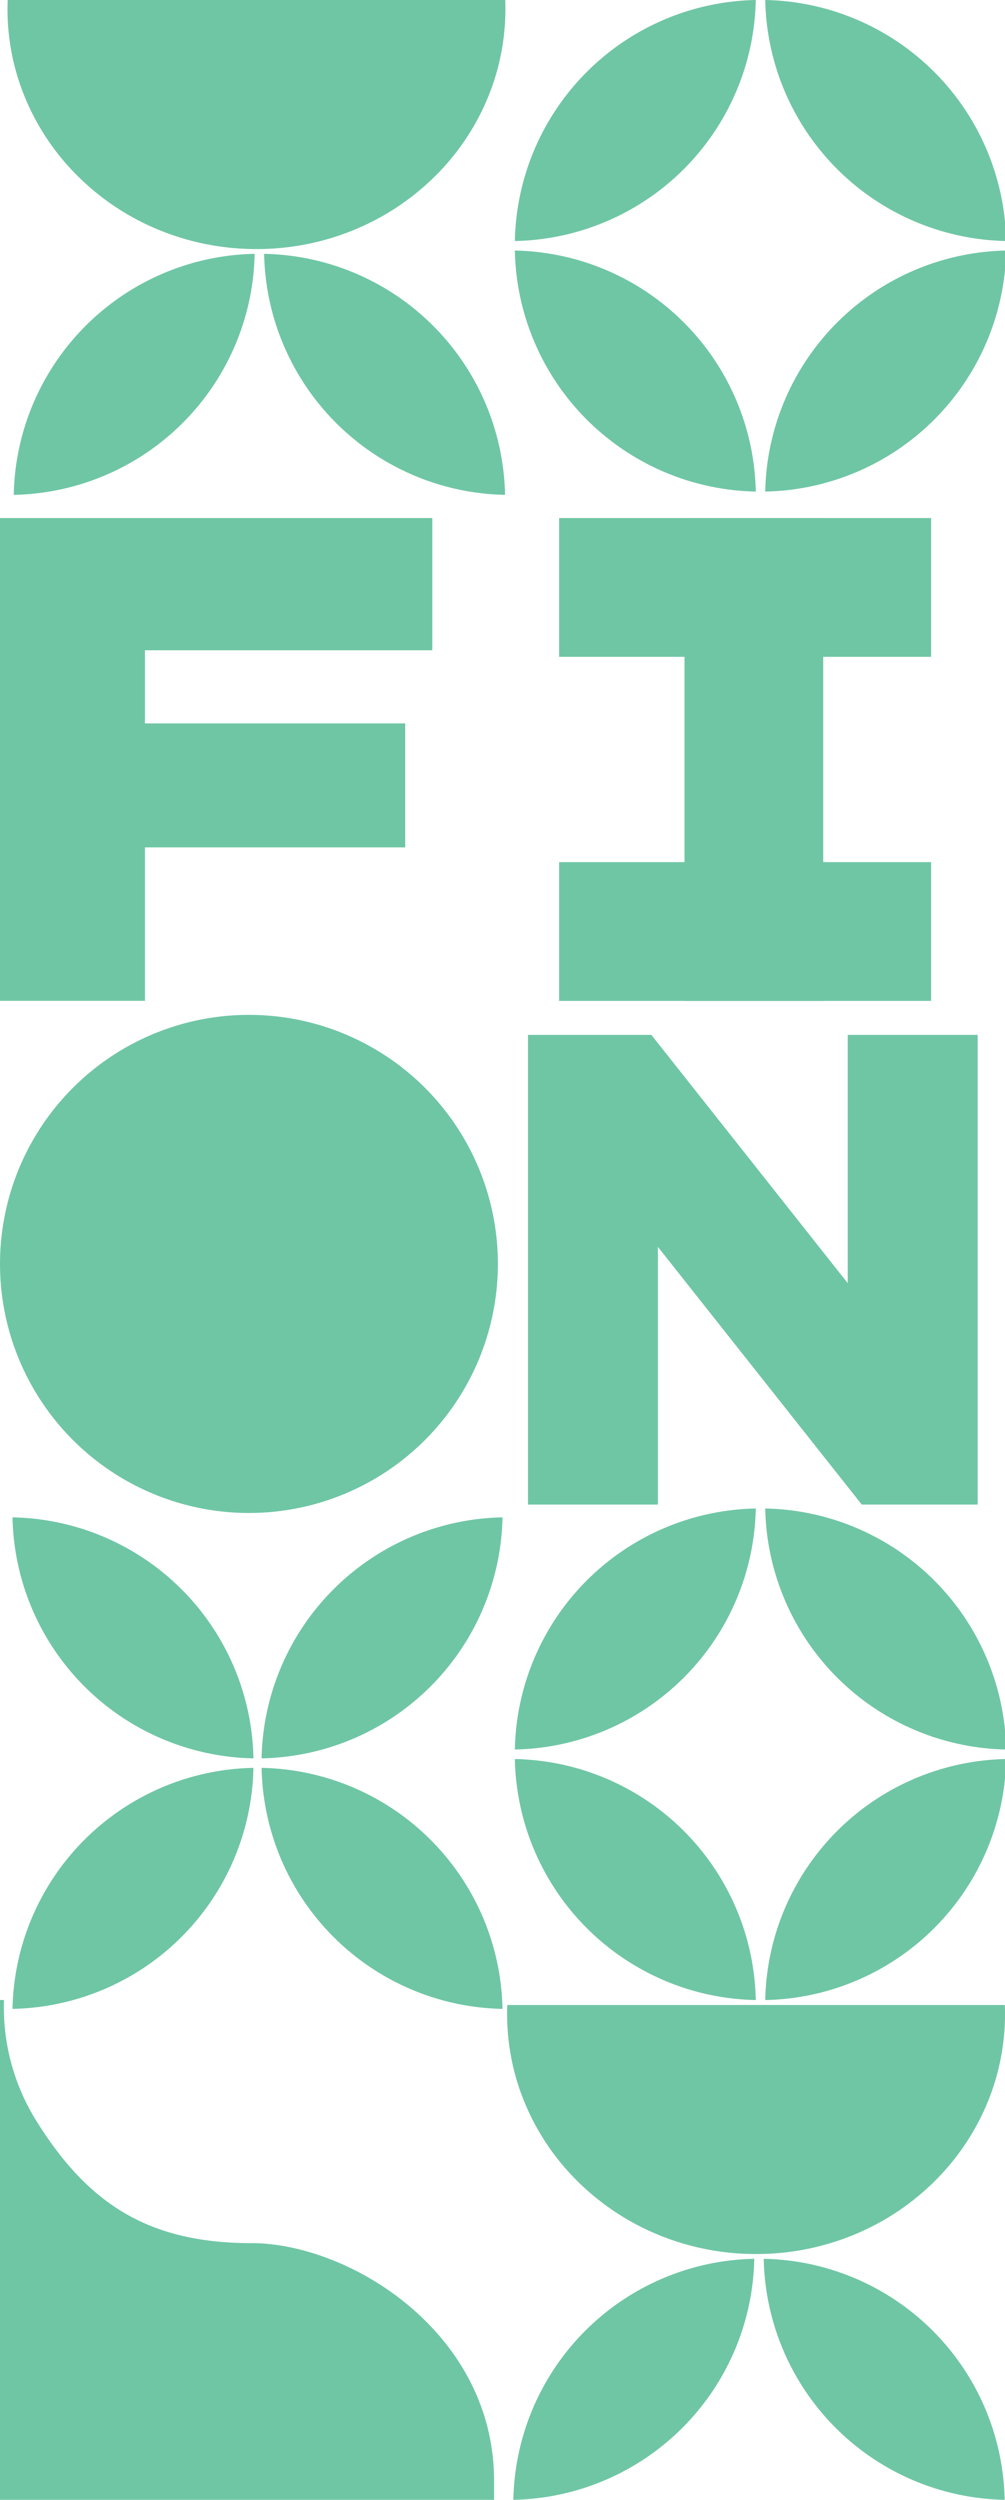
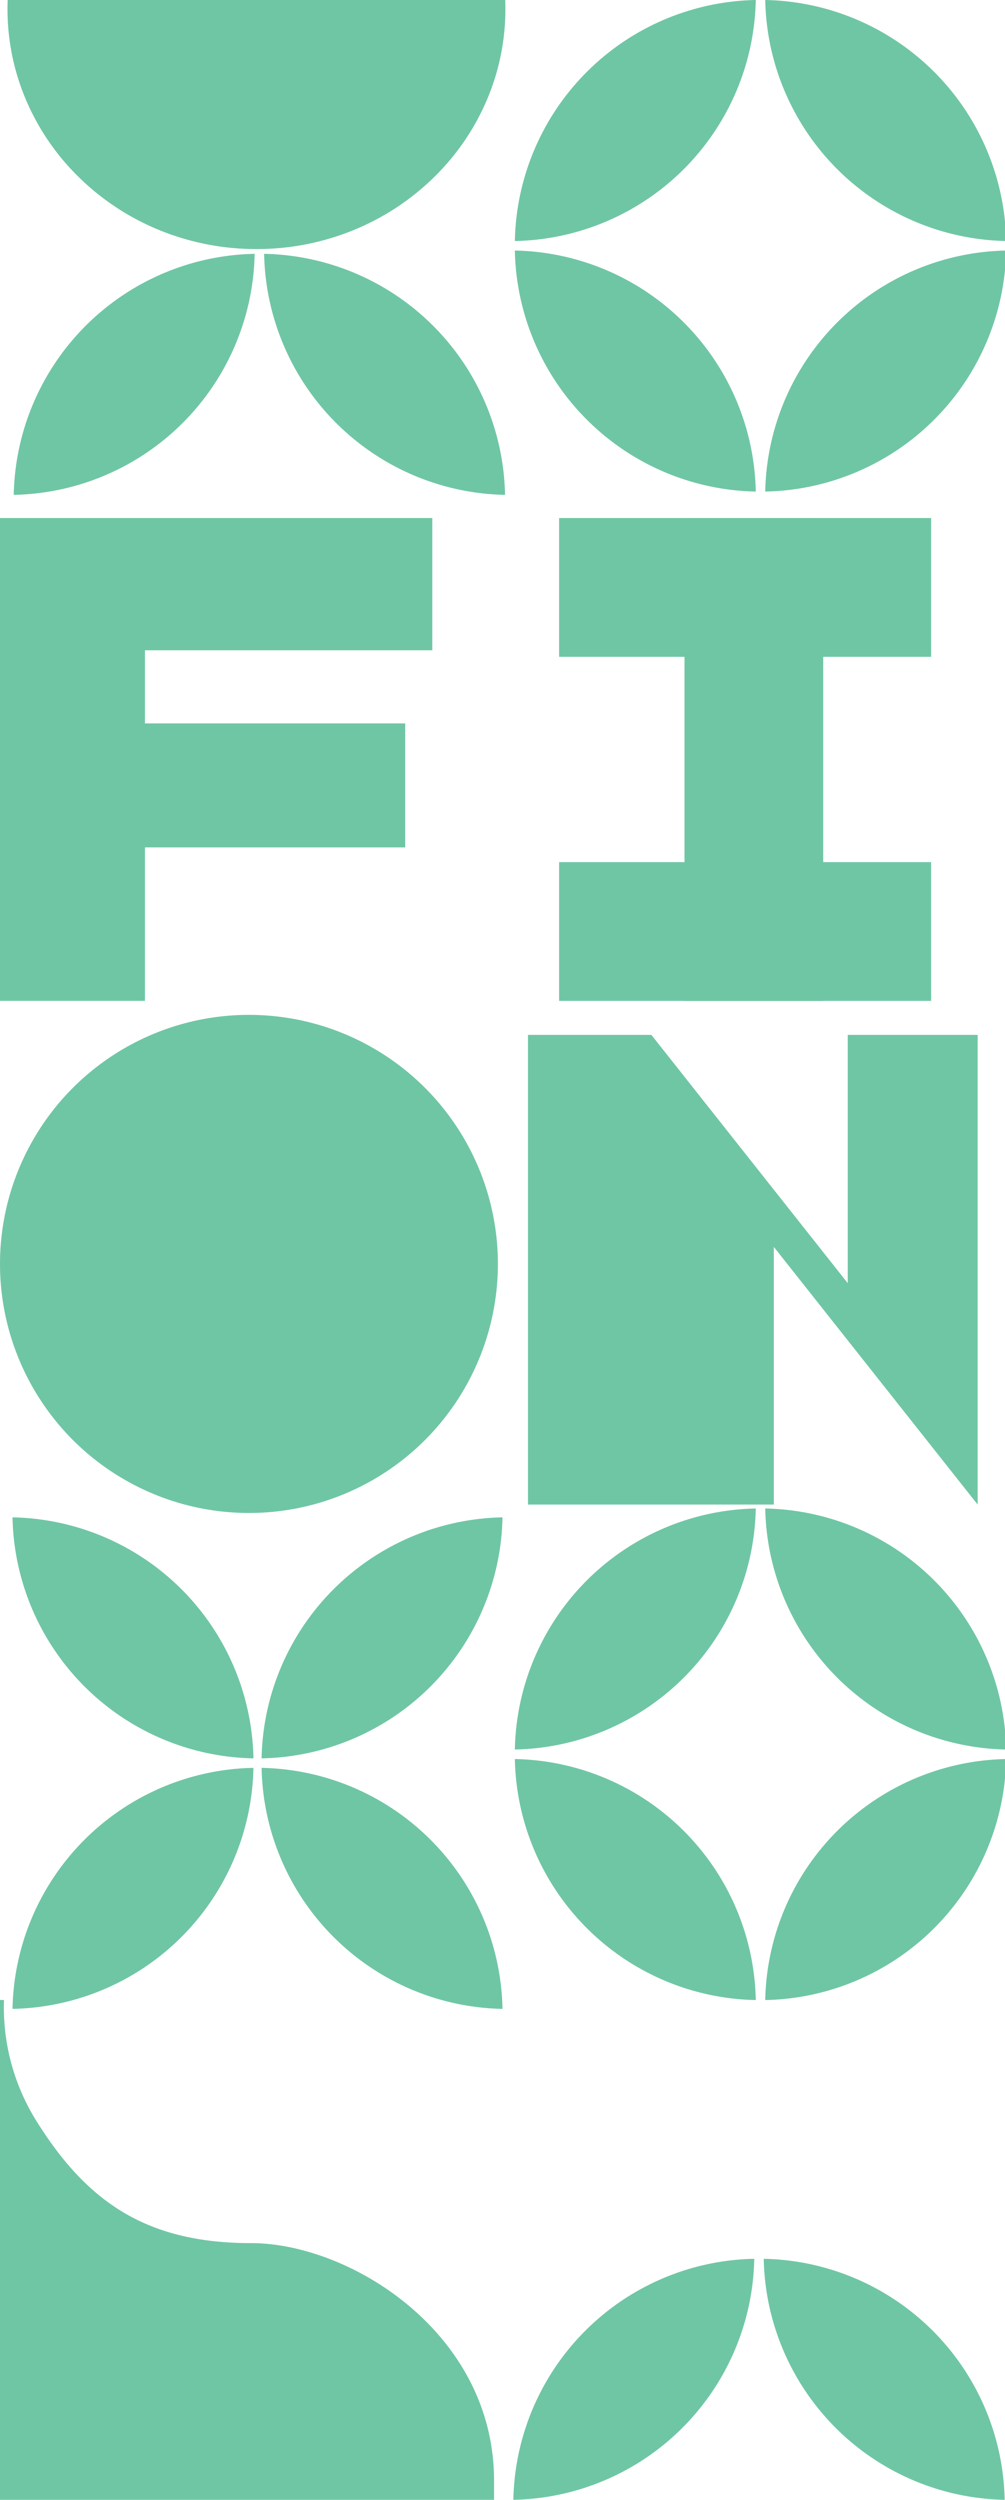
<svg xmlns="http://www.w3.org/2000/svg" width="109" height="271" viewBox="0 0 109 271">
  <defs>
    <clipPath id="b">
      <rect width="109" height="271" />
    </clipPath>
  </defs>
  <g id="a" clip-path="url(#b)">
    <path d="M27.227,1065.88c-11.444,0-17.861-4.557-23.286-13.255a23.241,23.241,0,0,1-3.508-13.1H0v54.184H53.584v-2.089c0-16-15.6-25.741-26.357-25.741" transform="translate(0 -822.71)" fill="#6fc6a5" />
    <path d="M135.583,1120.269a26.646,26.646,0,0,1,26.129-26.129,26.646,26.646,0,0,1-26.129,26.129" transform="translate(-79.743 -1094.14)" fill="#6fc6a5" />
    <path d="M135.583,1121.3a26.646,26.646,0,0,1,26.129,26.129,26.646,26.646,0,0,1-26.129-26.129" transform="translate(-79.743 -1094.14)" fill="#6fc6a5" />
    <path d="M108.427,1094.14a26.646,26.646,0,0,1,26.129,26.129,26.646,26.646,0,0,1-26.129-26.129" transform="translate(-25.431 -1094.14)" fill="#6fc6a5" />
    <path d="M134.556,1121.3a26.646,26.646,0,0,1-26.129,26.129,26.646,26.646,0,0,1,26.129-26.129" transform="translate(-25.431 -1094.14)" fill="#6fc6a5" />
    <g transform="translate(0 163.531)">
      <path d="M135.583,1120.269a26.646,26.646,0,0,1,26.129-26.129,26.646,26.646,0,0,1-26.129,26.129" transform="translate(-79.743 -1094.14)" fill="#6fc6a5" />
      <path d="M135.583,1121.3a26.646,26.646,0,0,1,26.129,26.129,26.646,26.646,0,0,1-26.129-26.129" transform="translate(-79.743 -1094.14)" fill="#6fc6a5" />
      <path d="M108.427,1094.14a26.646,26.646,0,0,1,26.129,26.129,26.646,26.646,0,0,1-26.129-26.129" transform="translate(-25.431 -1094.14)" fill="#6fc6a5" />
      <path d="M134.556,1121.3a26.646,26.646,0,0,1-26.129,26.129,26.646,26.646,0,0,1,26.129-26.129" transform="translate(-25.431 -1094.14)" fill="#6fc6a5" />
    </g>
    <g transform="translate(60.639 56.16)">
      <path d="M52.175,68.344H67.219V16H52.175Z" transform="translate(-38.574 -16)" fill="#6fc6a5" />
      <path d="M0,40.347H15.044V0H0Z" transform="translate(40.348 0) rotate(90)" fill="#6fc6a5" />
      <path d="M0,40.347H15.044V0H0Z" transform="translate(40.348 37.3) rotate(90)" fill="#6fc6a5" />
    </g>
    <g transform="translate(0.813 -216.29)">
      <g transform="translate(16679.25 9794.399)">
        <path d="M134.556,1175.408a26.646,26.646,0,0,0-26.129,26.129,26.646,26.646,0,0,0,26.129-26.129" transform="translate(-16787 -10726)" fill="#6fc6a5" />
        <path d="M161.712,1201.537a26.646,26.646,0,0,0-26.129-26.129,26.646,26.646,0,0,0,26.129,26.129" transform="translate(-16787 -10726)" fill="#6fc6a5" />
      </g>
      <path d="M16648,9077a27.67,27.67,0,0,1-10.51-2.046,26.98,26.98,0,0,1-8.582-5.579,25.868,25.868,0,0,1-5.785-8.276,25.06,25.06,0,0,1-2.123-10.135c0-.322.008-.646.018-.962h53.965c.012.338.018.66.018.962a25.06,25.06,0,0,1-2.123,10.135,25.911,25.911,0,0,1-5.785,8.276,26.98,26.98,0,0,1-8.582,5.579A27.67,27.67,0,0,1,16648,9077Z" transform="translate(-16621 -8833.711)" fill="#6fc6a5" />
    </g>
    <path d="M5.851,1094.966H53.065V1109.3H21.9v7.927H50.125v13.441H21.9v16.638H5.851Z" transform="translate(-6.178 -1038.806)" fill="#6fc6a5" />
    <circle cx="27" cy="27" r="27" transform="translate(0 110.018)" fill="#6fc6a5" />
    <g transform="translate(0 -3)">
      <path d="M80.832,1066.1A26.646,26.646,0,0,0,54.7,1039.972,26.646,26.646,0,0,0,80.832,1066.1" transform="translate(-53.343 -872.481)" fill="#6fc6a5" />
      <path d="M54.7,1093.257a26.646,26.646,0,0,0,26.129-26.129A26.646,26.646,0,0,0,54.7,1093.257" transform="translate(-53.343 -872.481)" fill="#6fc6a5" />
      <path d="M81.715,1067.129a26.644,26.644,0,0,0,26.128,26.129,26.646,26.646,0,0,0-26.128-26.129" transform="translate(-53.343 -872.481)" fill="#6fc6a5" />
      <path d="M107.843,1039.972A26.646,26.646,0,0,0,81.714,1066.1a26.646,26.646,0,0,0,26.129-26.129" transform="translate(-53.343 -872.481)" fill="#6fc6a5" />
    </g>
    <g transform="translate(55 1.063)">
      <g transform="translate(16679.25 9794.399)">
        <path d="M134.556,1175.408a26.646,26.646,0,0,0-26.129,26.129,26.646,26.646,0,0,0,26.129-26.129" transform="translate(-16787 -10726)" fill="#6fc6a5" />
        <path d="M161.712,1201.537a26.646,26.646,0,0,0-26.129-26.129,26.646,26.646,0,0,0,26.129,26.129" transform="translate(-16787 -10726)" fill="#6fc6a5" />
      </g>
-       <path d="M16648,9077a27.67,27.67,0,0,1-10.51-2.046,26.98,26.98,0,0,1-8.582-5.579,25.868,25.868,0,0,1-5.785-8.276,25.06,25.06,0,0,1-2.123-10.135c0-.322.008-.646.018-.962h53.965c.012.338.018.66.018.962a25.06,25.06,0,0,1-2.123,10.135,25.911,25.911,0,0,1-5.785,8.276,26.98,26.98,0,0,1-8.582,5.579A27.67,27.67,0,0,1,16648,9077Z" transform="translate(-16621 -8833.711)" fill="#6fc6a5" />
    </g>
-     <path d="M163.422,932.43h13.383L198.1,959.342V932.43h14.091v50.915H199.621l-22.107-27.931v27.931H163.422Z" transform="translate(-106.158 -820.24)" fill="#6fc6a5" />
+     <path d="M163.422,932.43h13.383L198.1,959.342V932.43h14.091v50.915l-22.107-27.931v27.931H163.422Z" transform="translate(-106.158 -820.24)" fill="#6fc6a5" />
  </g>
</svg>